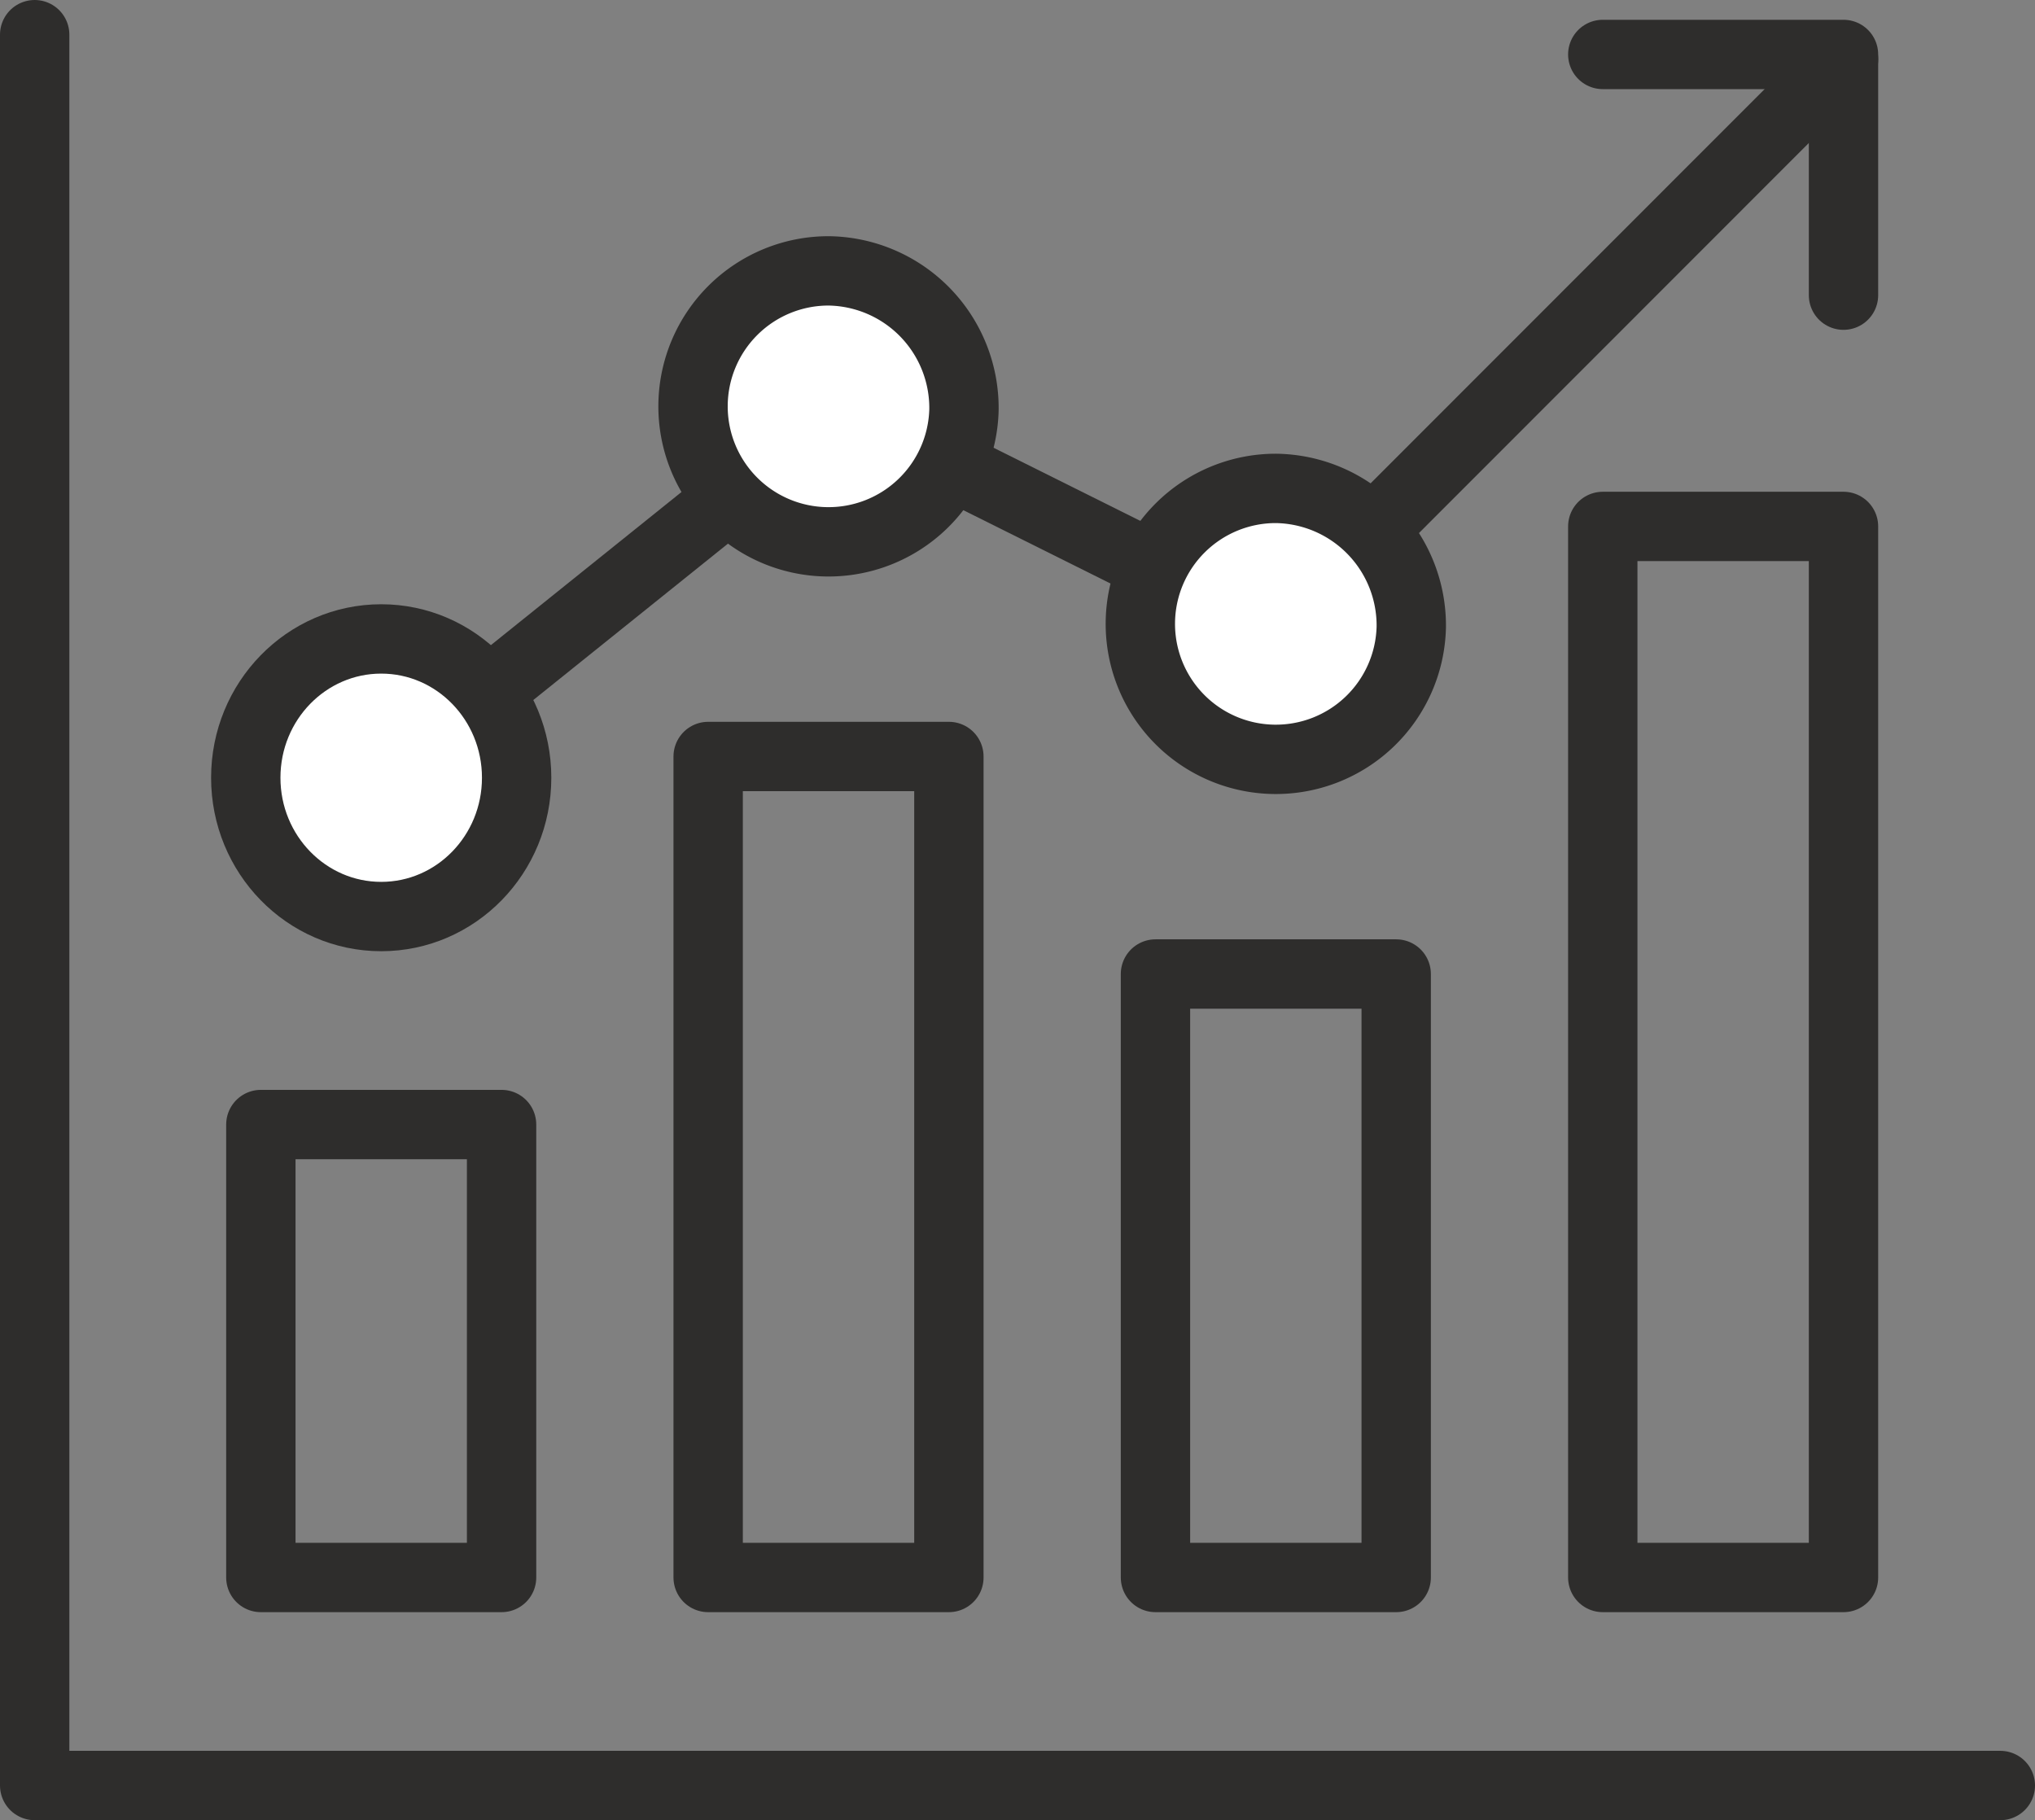
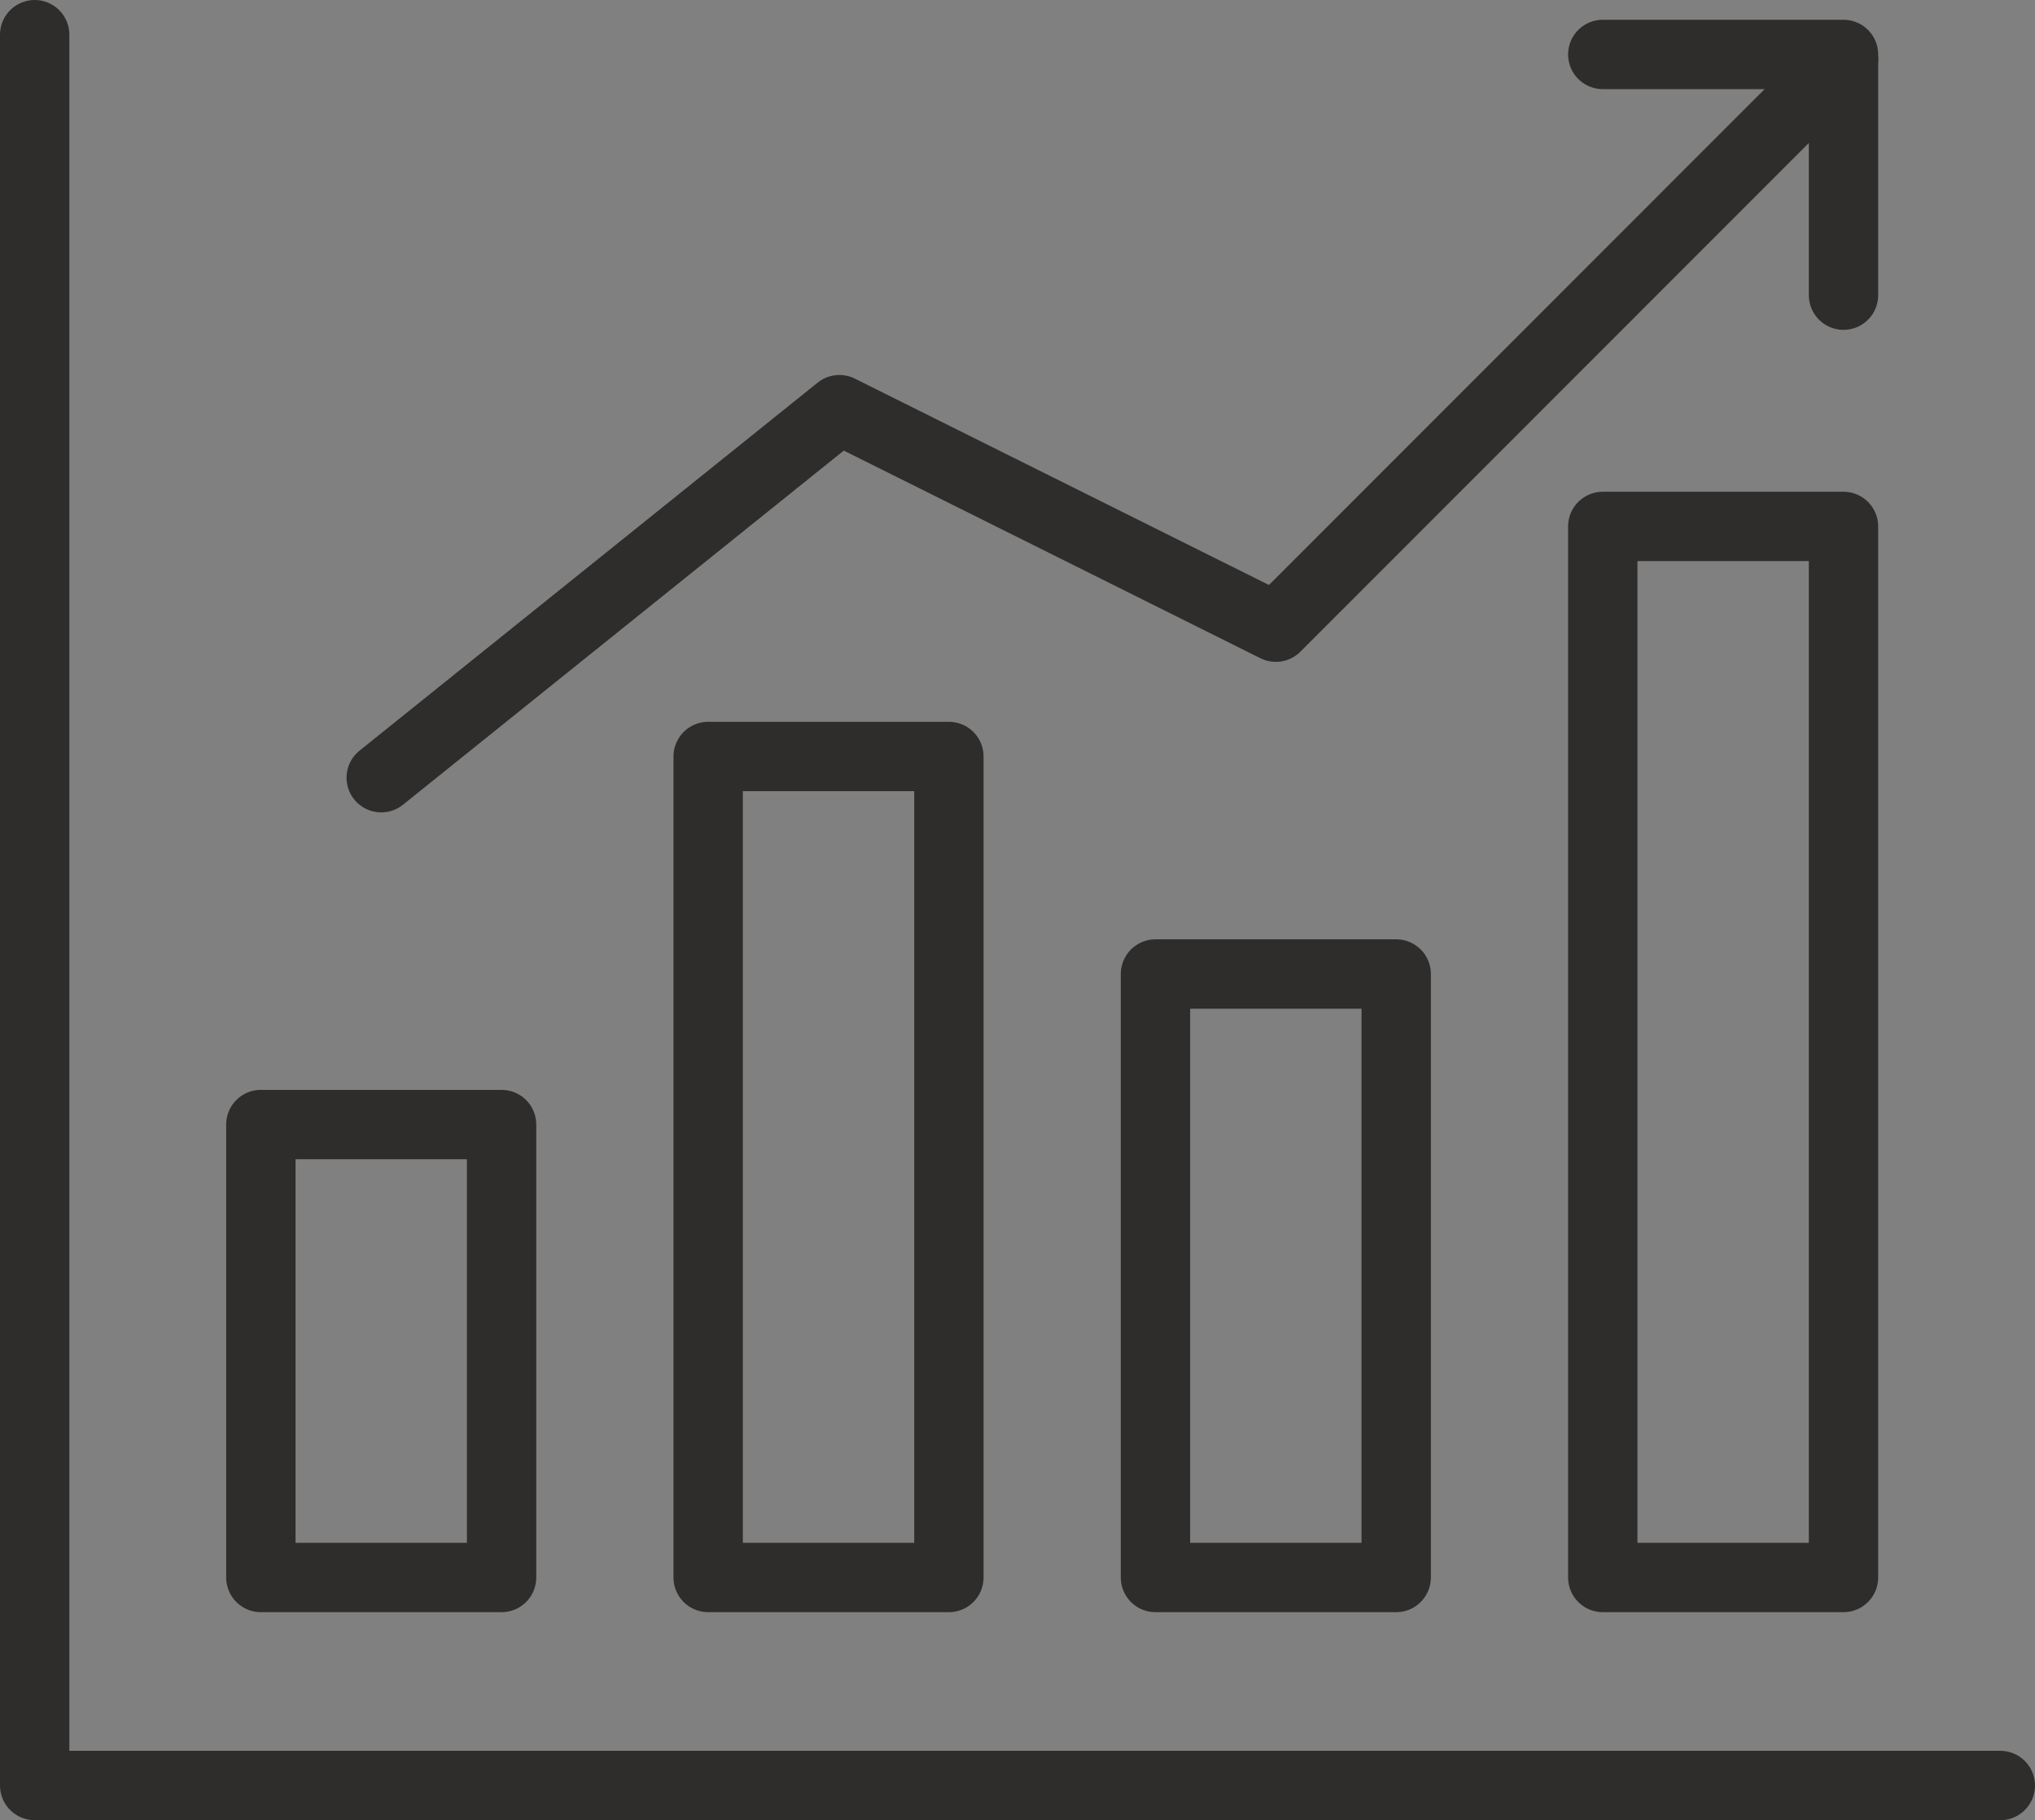
<svg xmlns="http://www.w3.org/2000/svg" width="75.821" height="67.821" viewBox="0 0 75.821 67.821">
  <rect x="0" y="0" width="75.821" height="67.821" fill="#808080" stroke="none" />
  <g id="Group_174" data-name="Group 174" transform="translate(-799.456 -962.443)">
    <g id="Group_173" data-name="Group 173">
      <path id="Path_2180" data-name="Path 2180" d="M813.66,991.421l17.07-13.714,16.262,8.105,21.152-21.163" fill="none" stroke="#2e2d2c" stroke-linecap="round" stroke-linejoin="round" stroke-width="2.584" />
-       <ellipse id="Ellipse_24" data-name="Ellipse 24" cx="5.046" cy="5.172" rx="5.046" ry="5.172" transform="translate(808.613 986.25)" fill="#fff" stroke="#2e2d2c" stroke-miterlimit="10" stroke-width="2.584" />
-       <path id="Path_2181" data-name="Path 2181" d="M835.372,977.707a5.048,5.048,0,1,1-5.047-5.171A5.111,5.111,0,0,1,835.372,977.707Z" fill="#fff" stroke="#2e2d2c" stroke-miterlimit="10" stroke-width="2.584" />
-       <path id="Path_2182" data-name="Path 2182" d="M852.038,985.812a5.048,5.048,0,1,1-5.047-5.171A5.11,5.11,0,0,1,852.038,985.812Z" fill="#fff" stroke="#2e2d2c" stroke-miterlimit="10" stroke-width="2.584" />
      <rect id="Rectangle_53" data-name="Rectangle 53" width="8.969" height="16.877" transform="translate(809.175 1004.344)" fill="none" stroke="#2e2d2c" stroke-linecap="round" stroke-linejoin="round" stroke-width="2.584" />
      <rect id="Rectangle_54" data-name="Rectangle 54" width="8.969" height="22.486" transform="translate(842.507 998.735)" fill="none" stroke="#2e2d2c" stroke-linecap="round" stroke-linejoin="round" stroke-width="2.584" />
      <rect id="Rectangle_55" data-name="Rectangle 55" width="8.969" height="30.591" transform="translate(825.841 990.63)" fill="none" stroke="#2e2d2c" stroke-linecap="round" stroke-linejoin="round" stroke-width="2.584" />
      <rect id="Rectangle_56" data-name="Rectangle 56" width="8.969" height="39.163" transform="translate(859.173 982.058)" fill="none" stroke="#2e2d2c" stroke-linecap="round" stroke-linejoin="round" stroke-width="2.584" />
      <path id="Path_2183" data-name="Path 2183" d="M800.748,963.735v65.237h73.237" fill="none" stroke="#2e2d2c" stroke-linecap="round" stroke-linejoin="round" stroke-width="2.584" />
      <path id="Path_2184" data-name="Path 2184" d="M859.173,964.472h8.969v8.969" fill="none" stroke="#2e2d2c" stroke-linecap="round" stroke-linejoin="round" stroke-width="2.584" />
    </g>
  </g>
</svg>